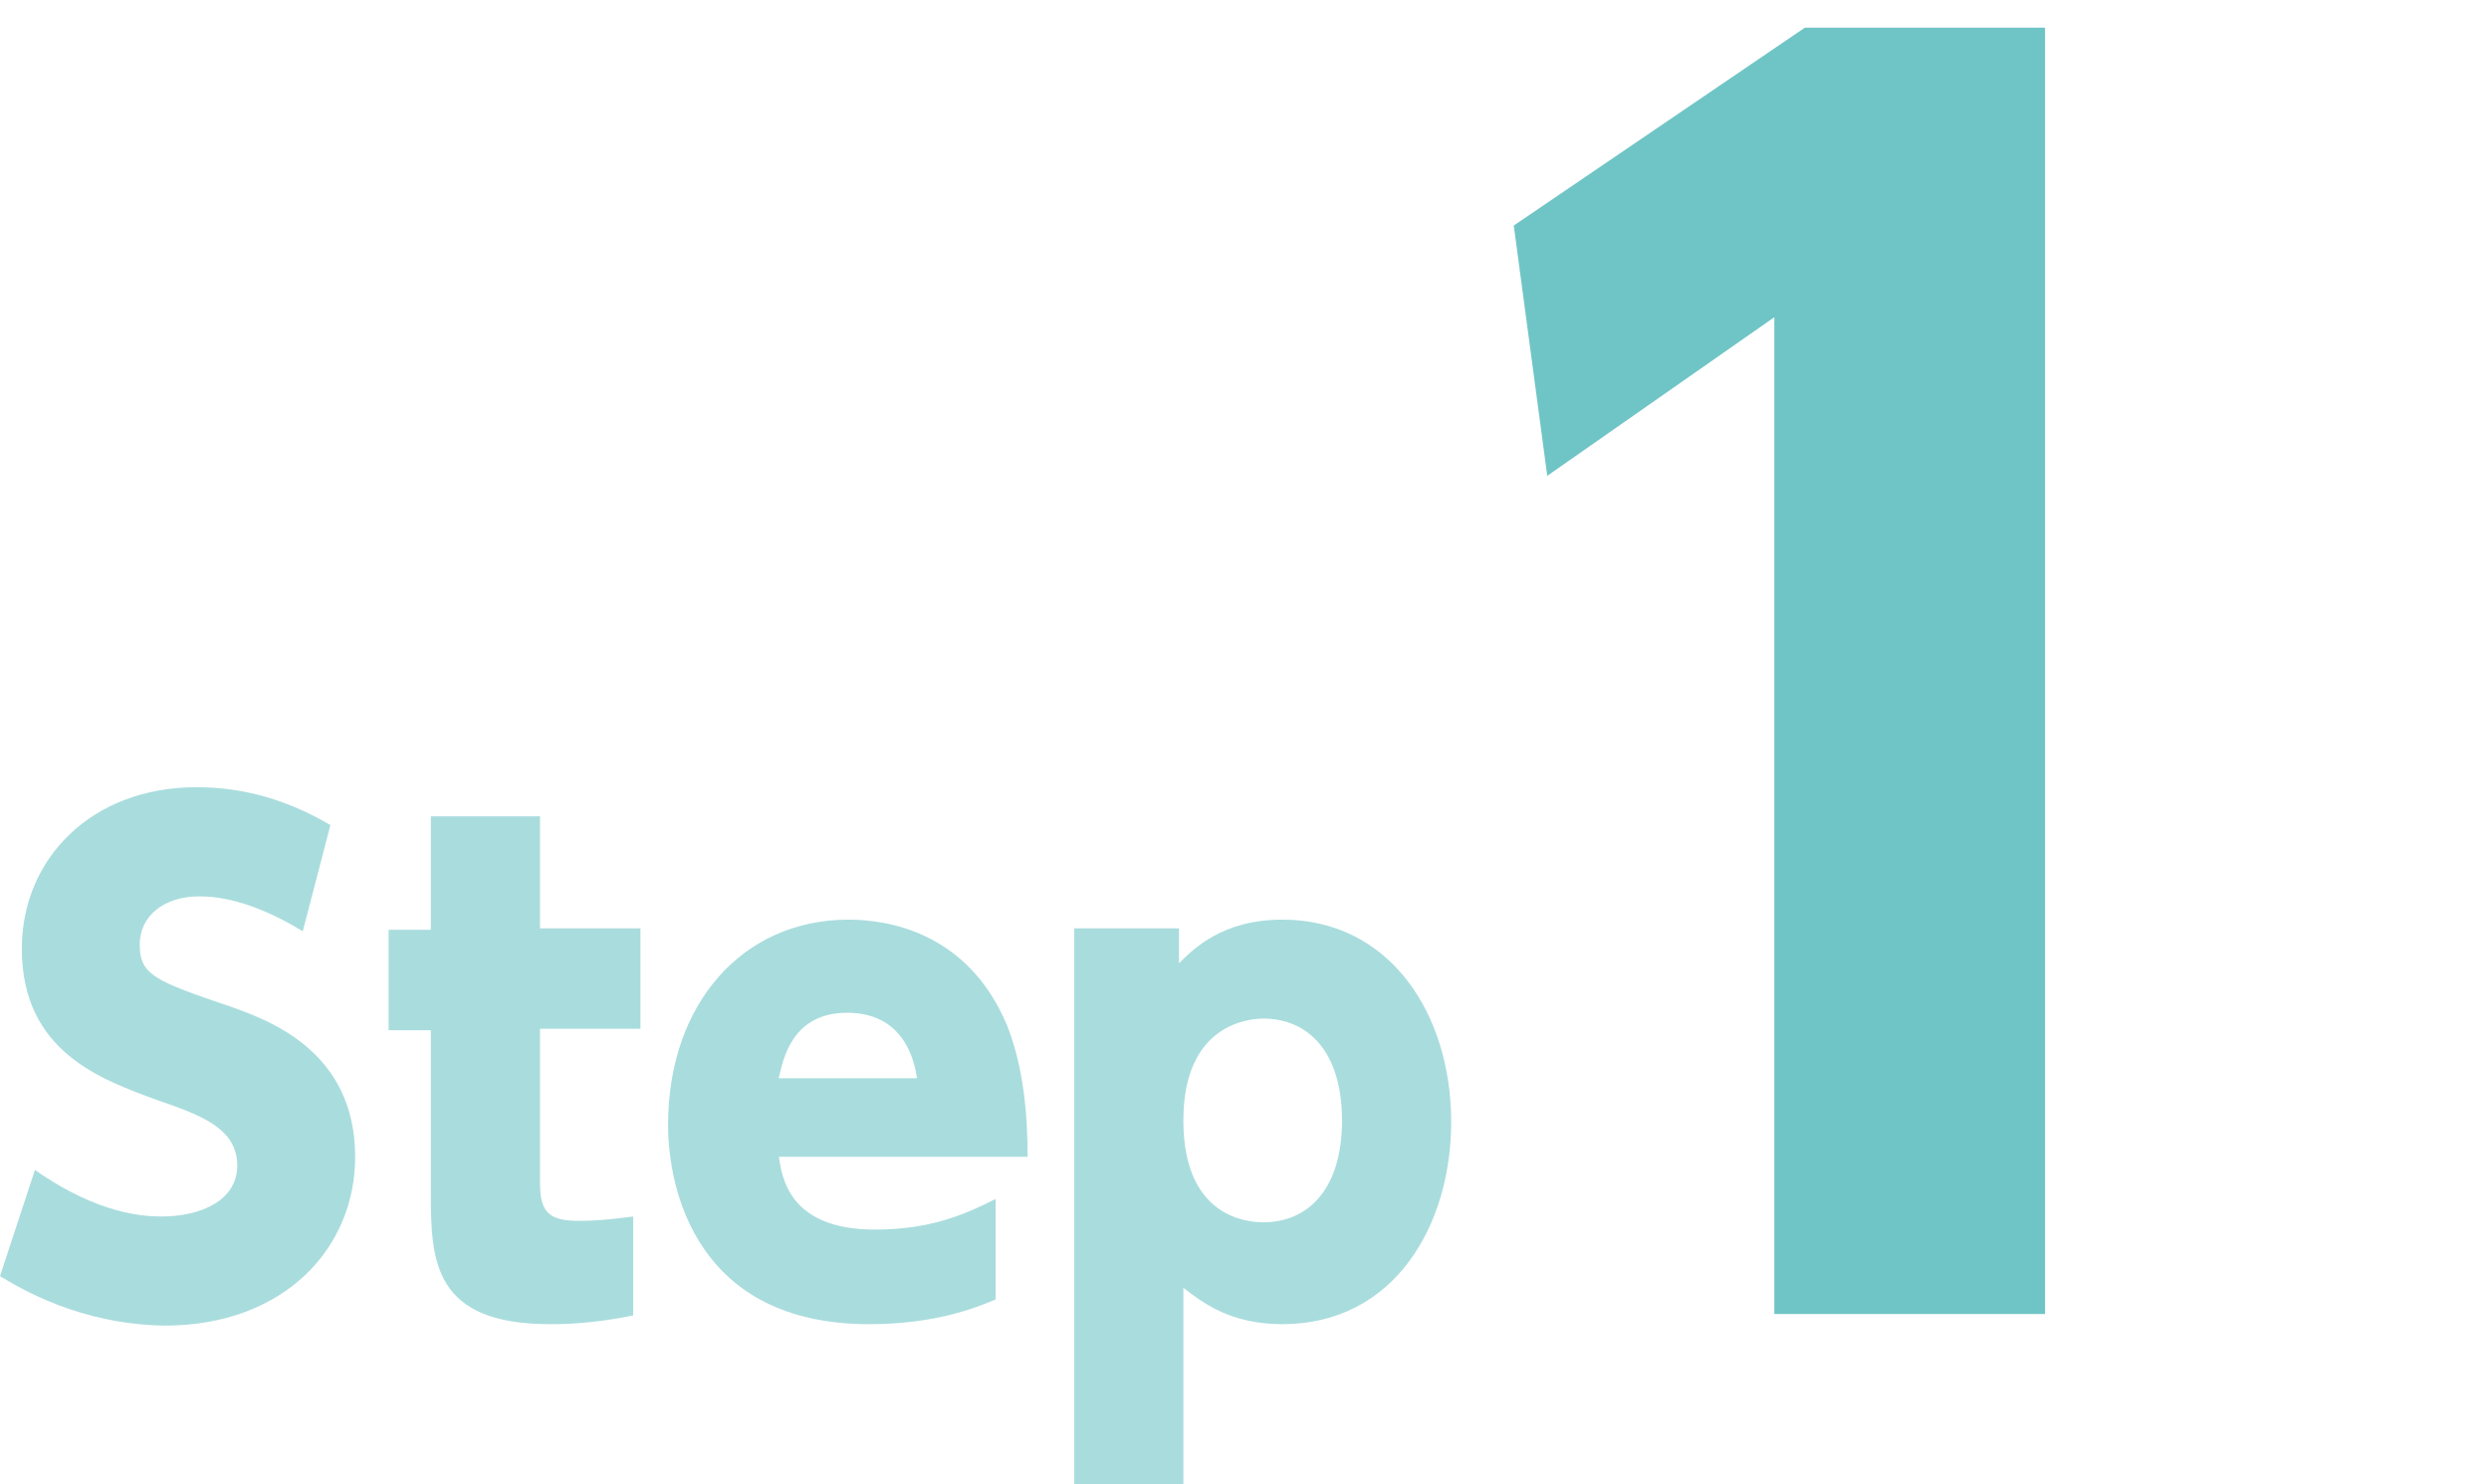
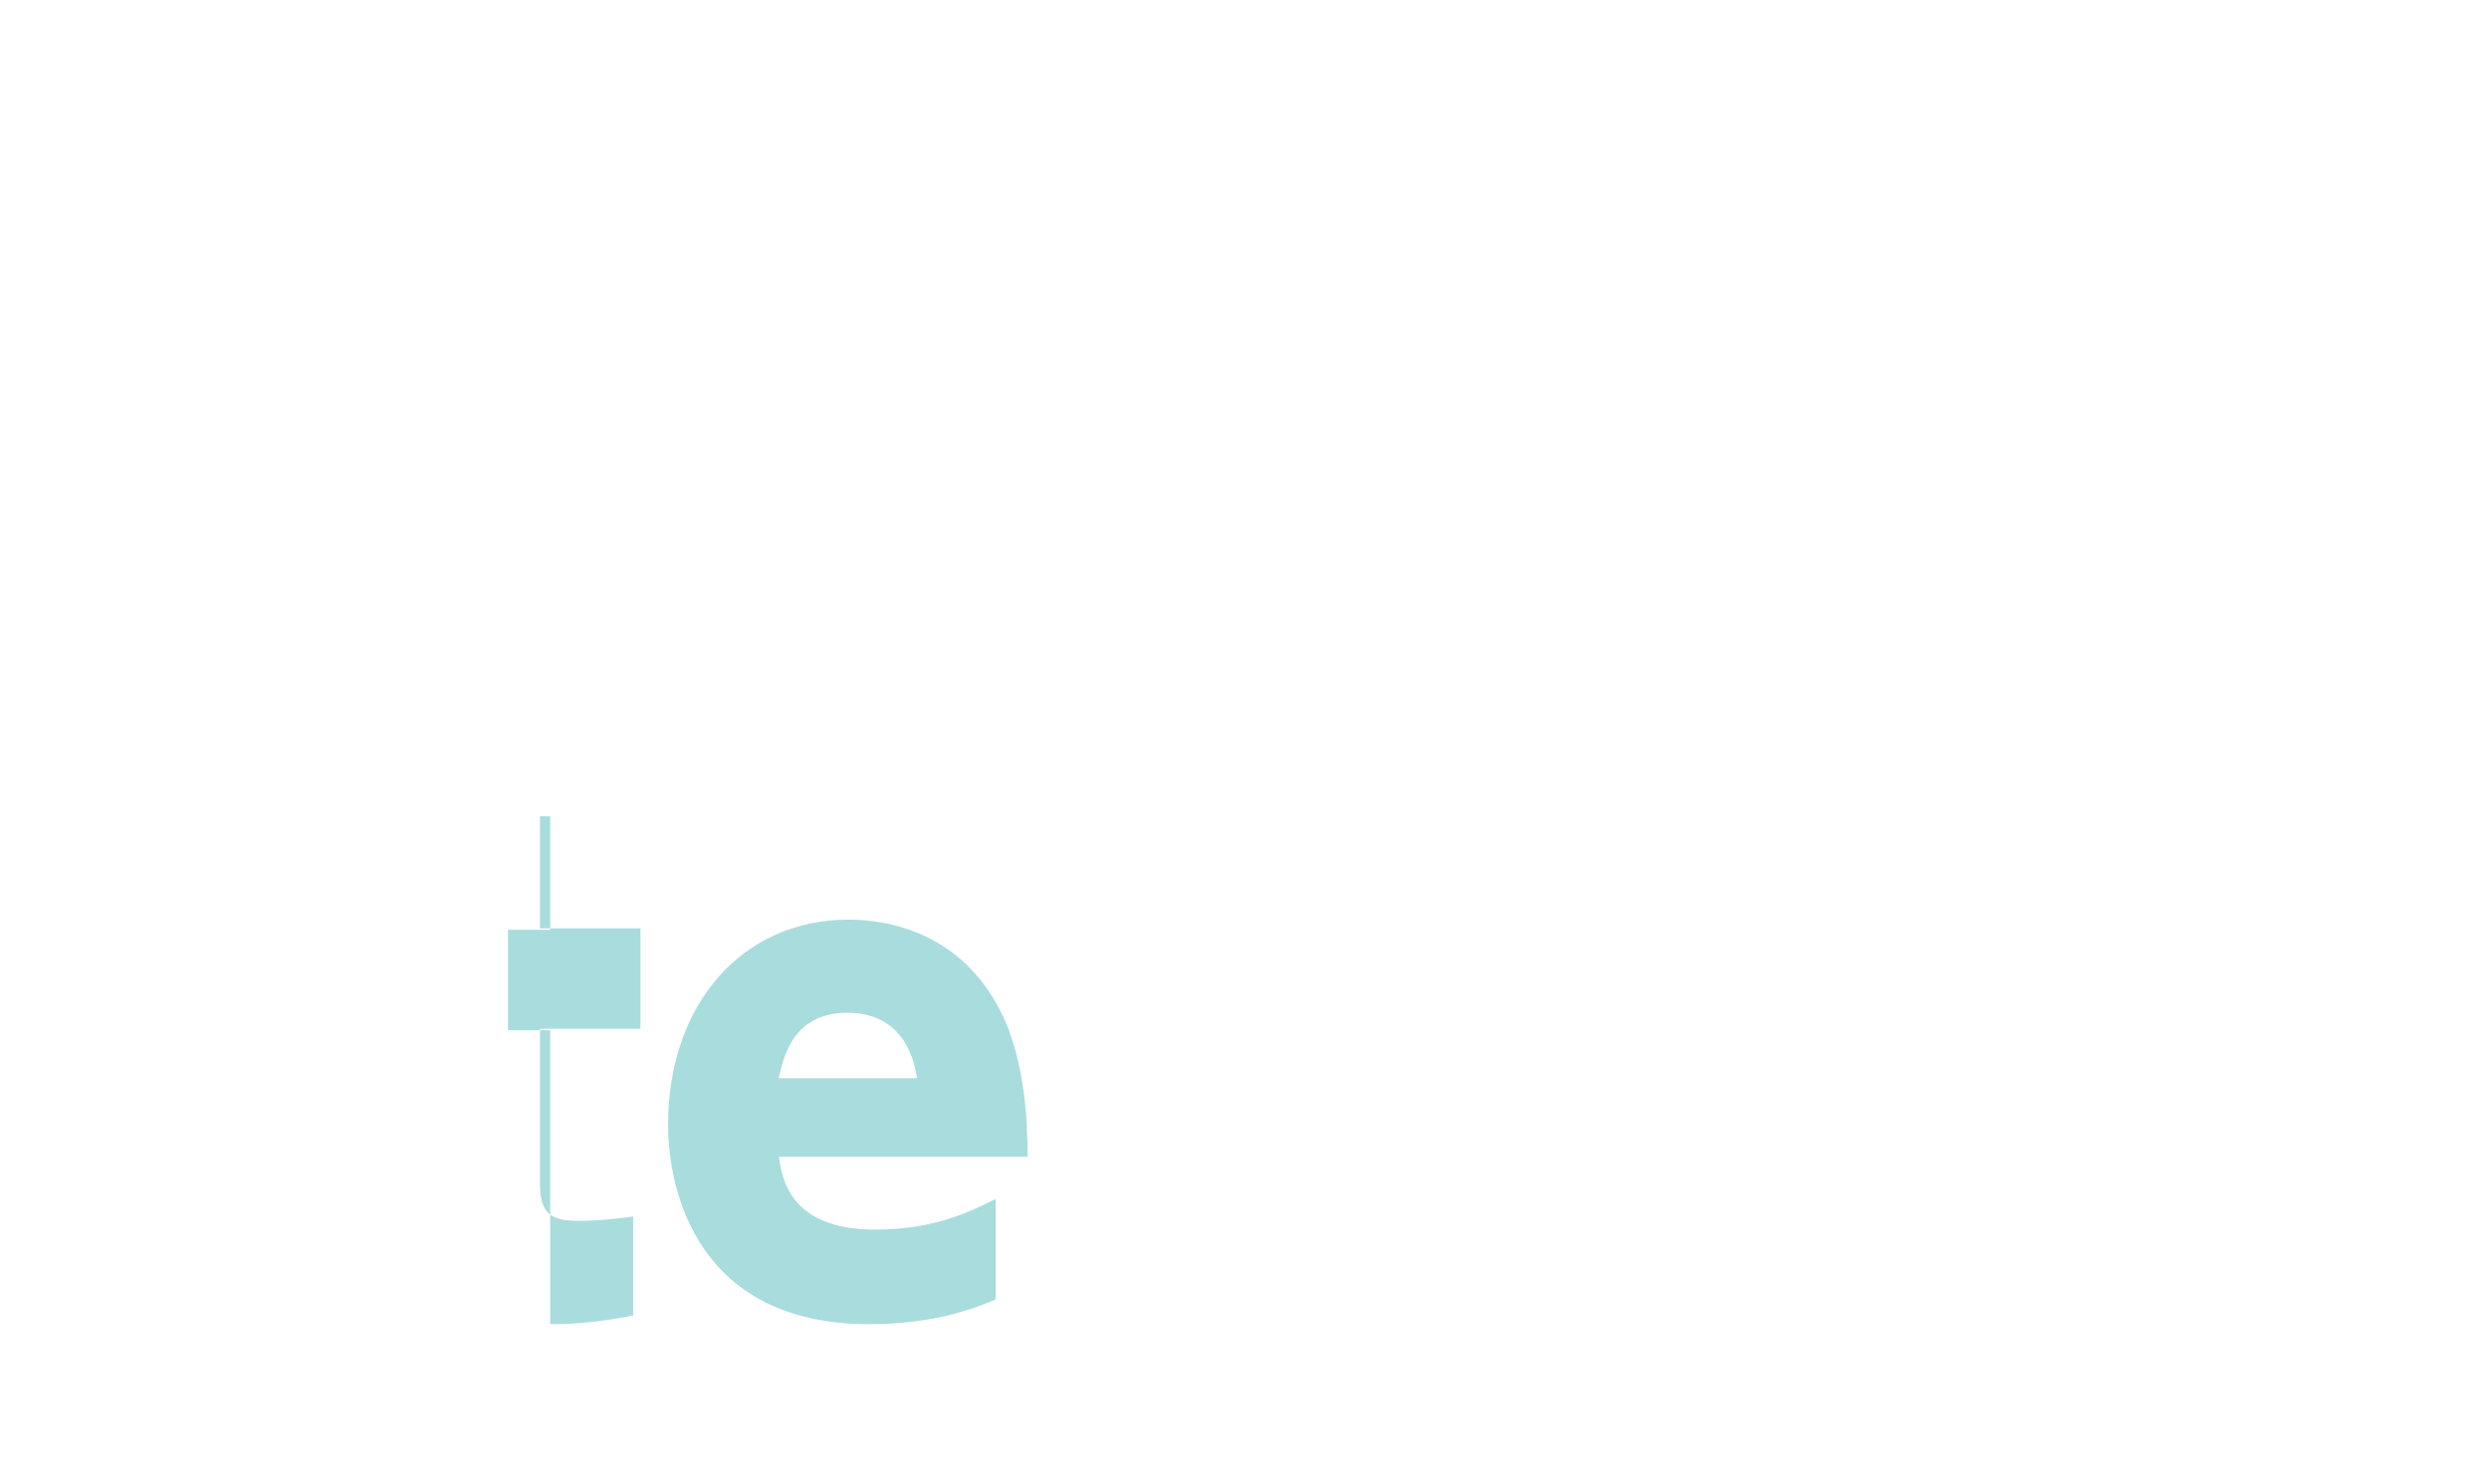
<svg xmlns="http://www.w3.org/2000/svg" version="1.1" id="layer" x="0px" y="0px" viewBox="0 0 171 102" style="enable-background:new 0 0 171 102;" xml:space="preserve">
  <style type="text/css">
	.st0{fill:#FFFFFF;}
	.st1{clip-path:url(#SVGID_00000006708117987548221950000016946180817024711563_);}
	.st2{fill:#FFE2B4;}
	.st3{fill:none;}
	.st4{fill:#FFCBA7;}
	.st5{fill:#BCBEEA;}
	.st6{fill:#EFC0E8;}
	.st7{fill:#D1E5F7;}
	.st8{fill:#C4F0D3;}
	.st9{fill:#FABAC3;}
	.st10{fill:#F5E5B0;}
	.st11{fill:#E8F9EE;}
	.st12{fill:#FEEFF1;}
	.st13{fill:#FDF8ED;}
	.st14{fill:#EFF0FA;}
	.st15{fill:#FBF0F9;}
	.st16{fill:#F1FBF4;}
	.st17{fill:#FFF8EE;}
	.st18{fill:#F4F8FC;}
	.st19{fill:#DFEDF9;}
	.st20{fill:#FEF1F3;}
	.st21{fill:#FFE3D0;}
	.st22{fill:#F6F6FB;}
	.st23{fill:#EDF4FB;}
	.st24{fill:#F5D1C3;}
	.st25{fill:#364559;}
	.st26{fill:#6FC5C6;}
	.st27{fill:#F4B8AC;}
	.st28{fill:#F9DDDC;}
	.st29{fill:#F2A6A6;}
	.st30{fill:#604C3F;}
	.st31{fill:#CAAA9D;}
	.st32{fill:#EBECEE;}
	.st33{fill:#727D8B;}
	.st34{fill:#D7DADE;}
	.st35{opacity:0.22;fill:#FFFFFF;}
	.st36{fill:#FFF8D9;}
	.st37{fill:#FFE6D5;}
	.st38{fill:#FFD2CC;}
	.st39{fill:#FFEFA7;}
	.st40{fill:#1B284D;}
	.st41{fill:#BBBECA;}
	.st42{fill:#6EC7DD;}
	.st43{fill:#F3C091;}
	.st44{fill:#F4FFFF;}
	.st45{fill:#FFECEA;}
	.st46{fill:#D6F3EC;}
	.st47{fill:#FFF9DB;}
	.st48{fill:#DBF4E2;}
	.st49{fill:#EB5B19;}
	.st50{fill:#A7D6BC;}
	.st51{fill:#FEECEC;}
	.st52{fill:#E5EBFA;}
	.st53{fill:#F2F6FC;}
	.st54{fill:#FFE7D7;}
	.st55{fill:#AFFFFF;}
	.st56{fill:#00AE42;}
	.st57{fill:#2A7DE1;}
	.st58{fill:#A9DCDD;}
	.st59{clip-path:url(#SVGID_00000029743791856921468550000016792904433217310352_);}
	.st60{clip-path:url(#SVGID_00000002344566195797911180000004398607305063081912_);}
	.st61{clip-path:url(#SVGID_00000134231969511049944450000010750653891611491764_);}
	
		.st62{clip-path:url(#SVGID_00000134231969511049944450000010750653891611491764_);fill:#364559;stroke:#FEFEFE;stroke-width:0.991;stroke-miterlimit:10;}
	.st63{clip-path:url(#SVGID_00000134231969511049944450000010750653891611491764_);fill:#FFFFFF;}
	.st64{fill:#8CD1D1;}
	.st65{fill:#C5E8E8;}
	.st66{fill:#65B2E8;}
	.st67{fill:#00CE7C;}
	.st68{fill:#77DEA2;}
	.st69{fill:#B5ECC9;}
	.st70{fill:#FFF1B3;}
	.st71{fill:#6FCFEB;}
	.st72{fill:#0097CE;}
</style>
  <g>
-     <rect class="st3" width="171" height="102" />
    <g>
-       <path class="st58" d="M20.8,64c-3.6-2.2-6-2.4-7.1-2.4c-2.5,0-4.1,1.4-4.1,3.3c0,2.1,1,2.5,6.3,4.3c2.5,0.9,8.5,3,8.5,10.3    c0,6.3-4.9,11.6-13.1,11.6C5.5,91,1.5,88.6,0,87.7l2.4-7.3c4.4,3.1,7.6,3.2,8.7,3.2c2.7,0,5.2-1.1,5.2-3.5c0-2.6-2.6-3.5-5.5-4.5    C7,74.2,1.5,72.3,1.5,65.2c0-6.2,4.8-11.1,12-11.1c3.3,0,6.3,0.9,9.2,2.6L20.8,64z" />
-       <path class="st58" d="M29.6,56.1h7.5v7.7H44v6.9h-6.9v10.6c0,2.1,0.7,2.6,2.7,2.6c1.5,0,2.9-0.2,3.7-0.3v6.8    C40.6,91,38.5,91,37.8,91c-8,0-8.2-4.3-8.2-9V70.8h-2.9v-6.9h2.9V56.1z" />
+       <path class="st58" d="M29.6,56.1h7.5v7.7H44v6.9h-6.9v10.6c0,2.1,0.7,2.6,2.7,2.6c1.5,0,2.9-0.2,3.7-0.3v6.8    C40.6,91,38.5,91,37.8,91V70.8h-2.9v-6.9h2.9V56.1z" />
      <path class="st58" d="M53.5,79.4c0.2,1.5,0.7,5.1,6.6,5.1c3.8,0,6.1-1,8.3-2.1v6.9C67,89.9,64.2,91,59.7,91    c-11.8,0-13.8-9.2-13.8-13.7c0-8.3,5.1-14.1,12.4-14.1c2.6,0,8.2,0.8,10.9,7.3c1.1,2.8,1.4,6,1.4,9H53.5z M63,74.1    c-0.2-1.4-1-4.5-4.8-4.5c-3.8,0-4.4,3.2-4.7,4.5H63z" />
-       <path class="st58" d="M81,66.2c1-1,3-3,7.1-3c7.4,0,11.6,6.5,11.6,13.9c0,7.1-3.9,13.9-11.6,13.9c-3.6,0-5.5-1.5-6.8-2.5V102h-7.5    V63.8H81V66.2z M86.8,84c3,0,5.4-2.2,5.4-7c0-4.8-2.4-7-5.4-7c-0.9,0-5.5,0.3-5.5,7C81.3,83.6,85.6,84,86.8,84z" />
-       <path class="st26" d="M124,1.9h16.5v88.4h-18.6V21.8l-15.6,10.9L104,15.5L124,1.9z" />
    </g>
  </g>
</svg>